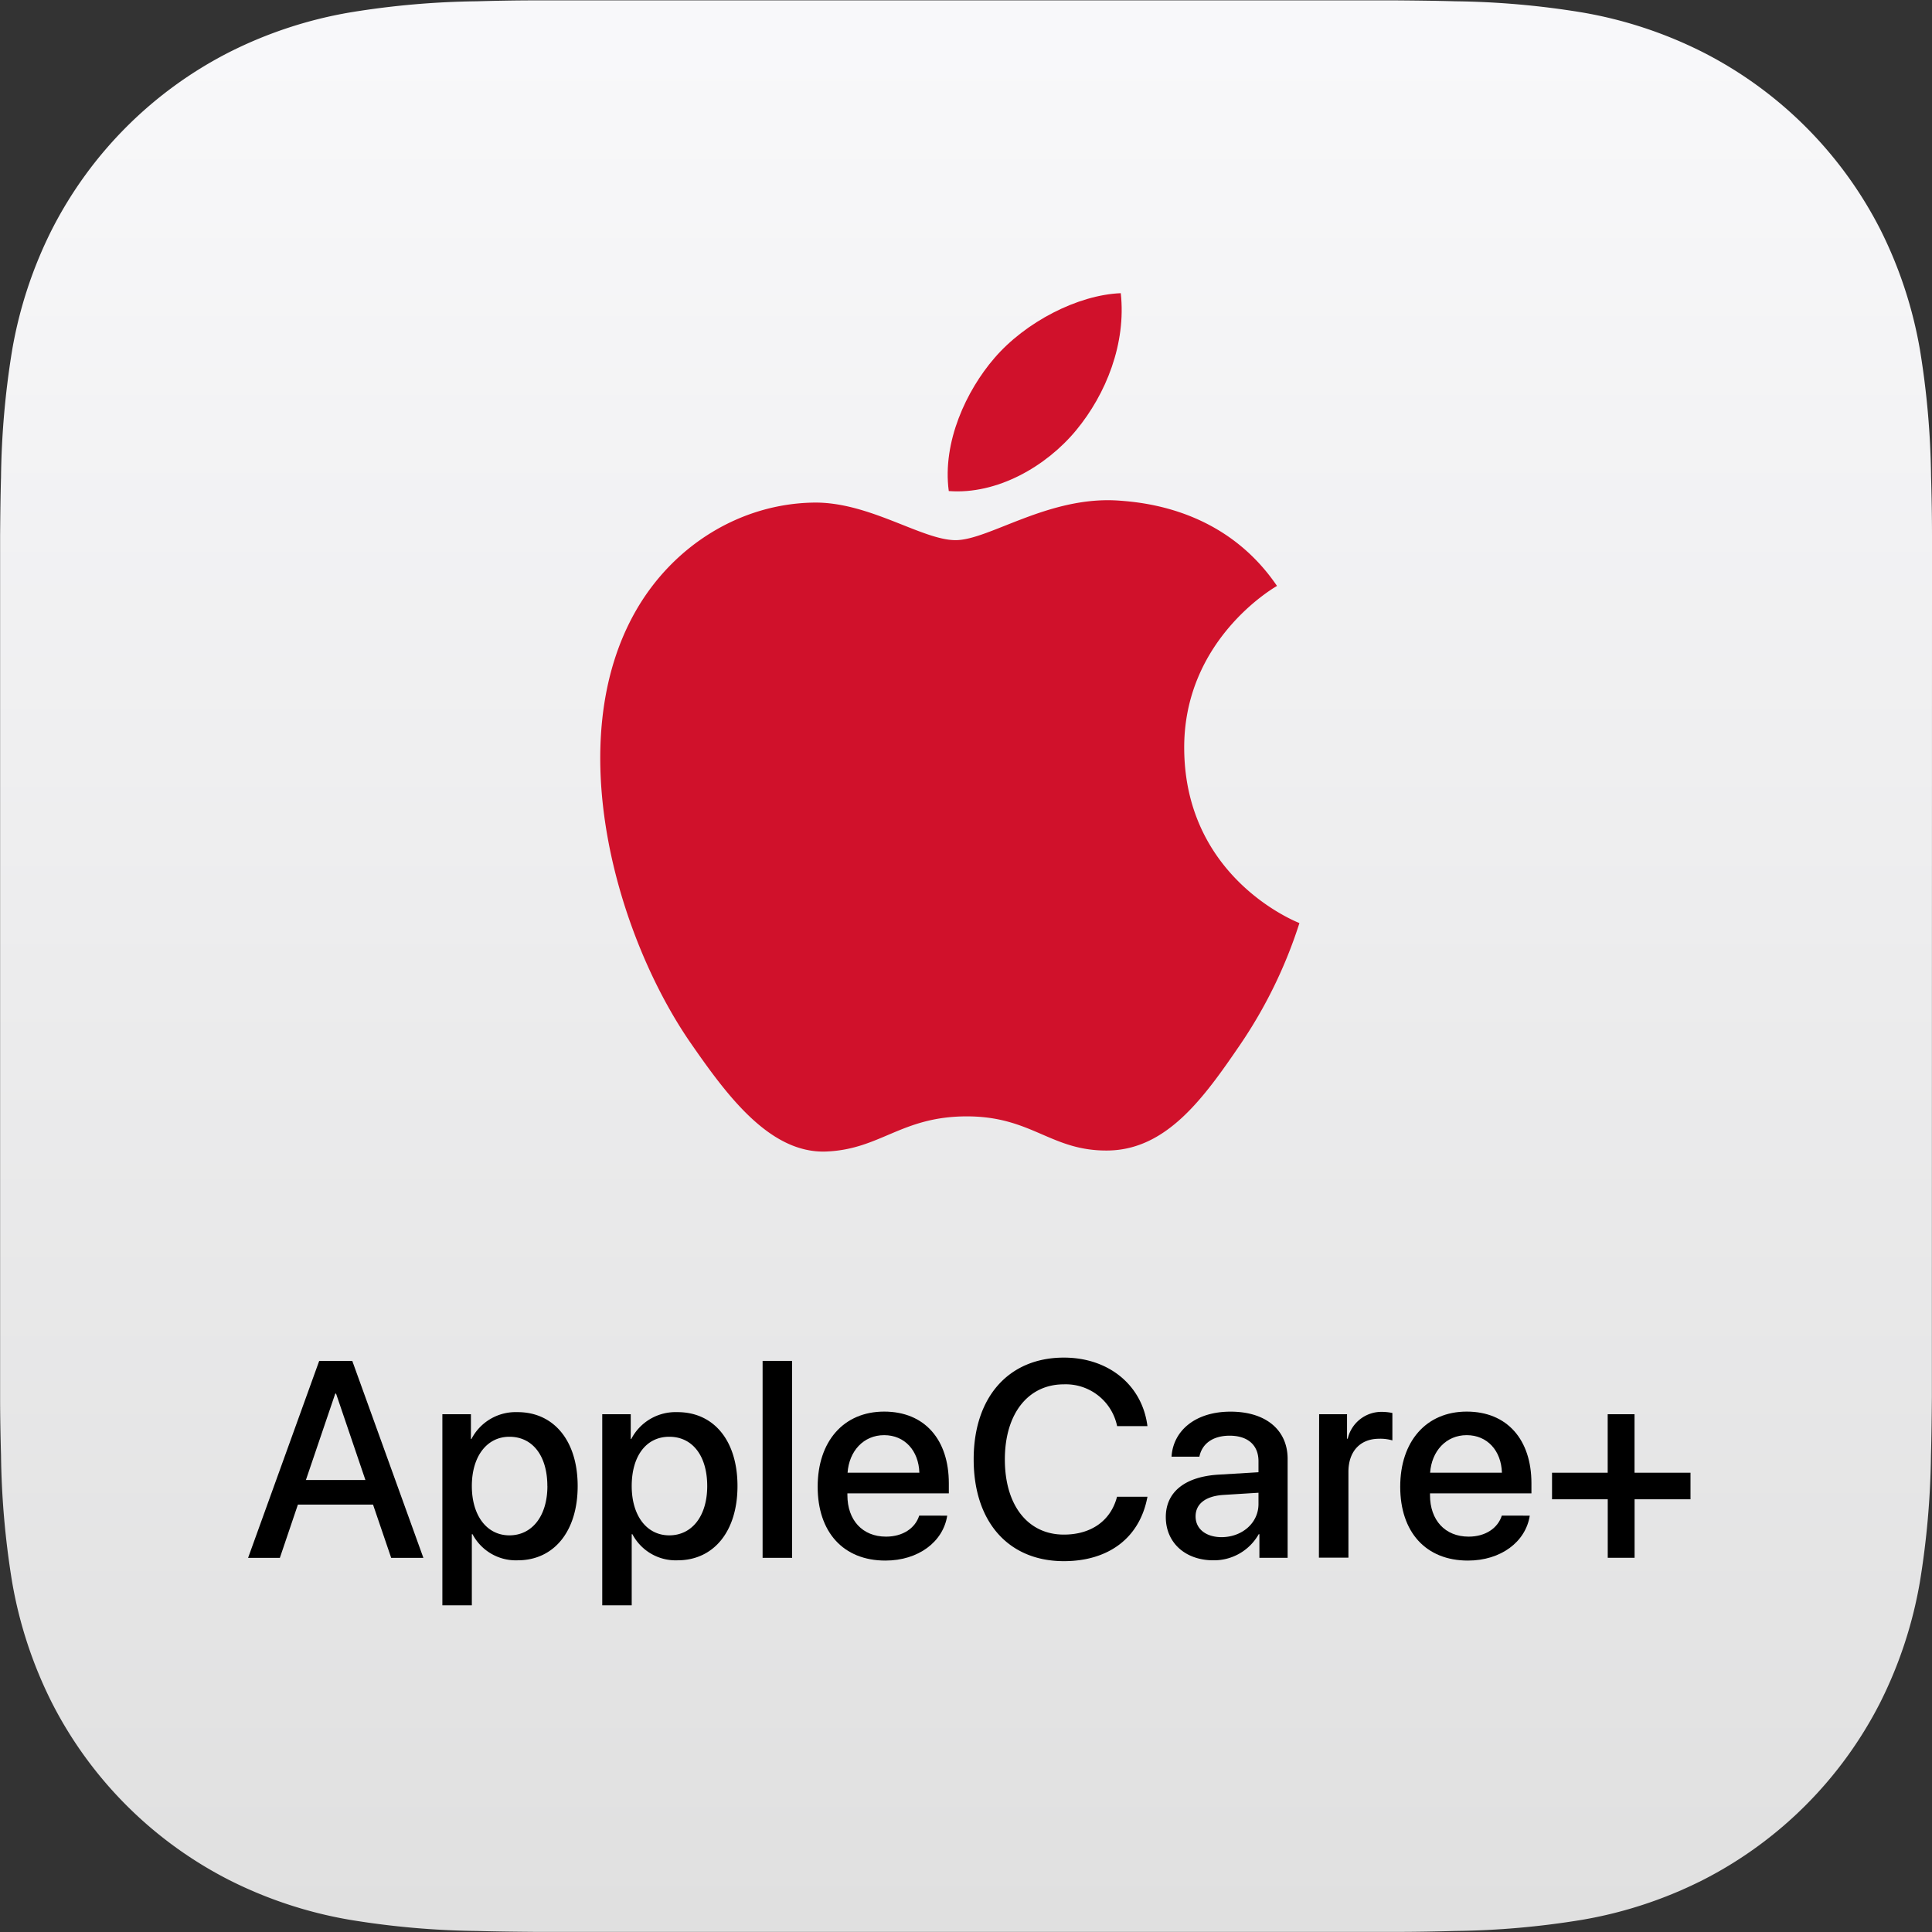
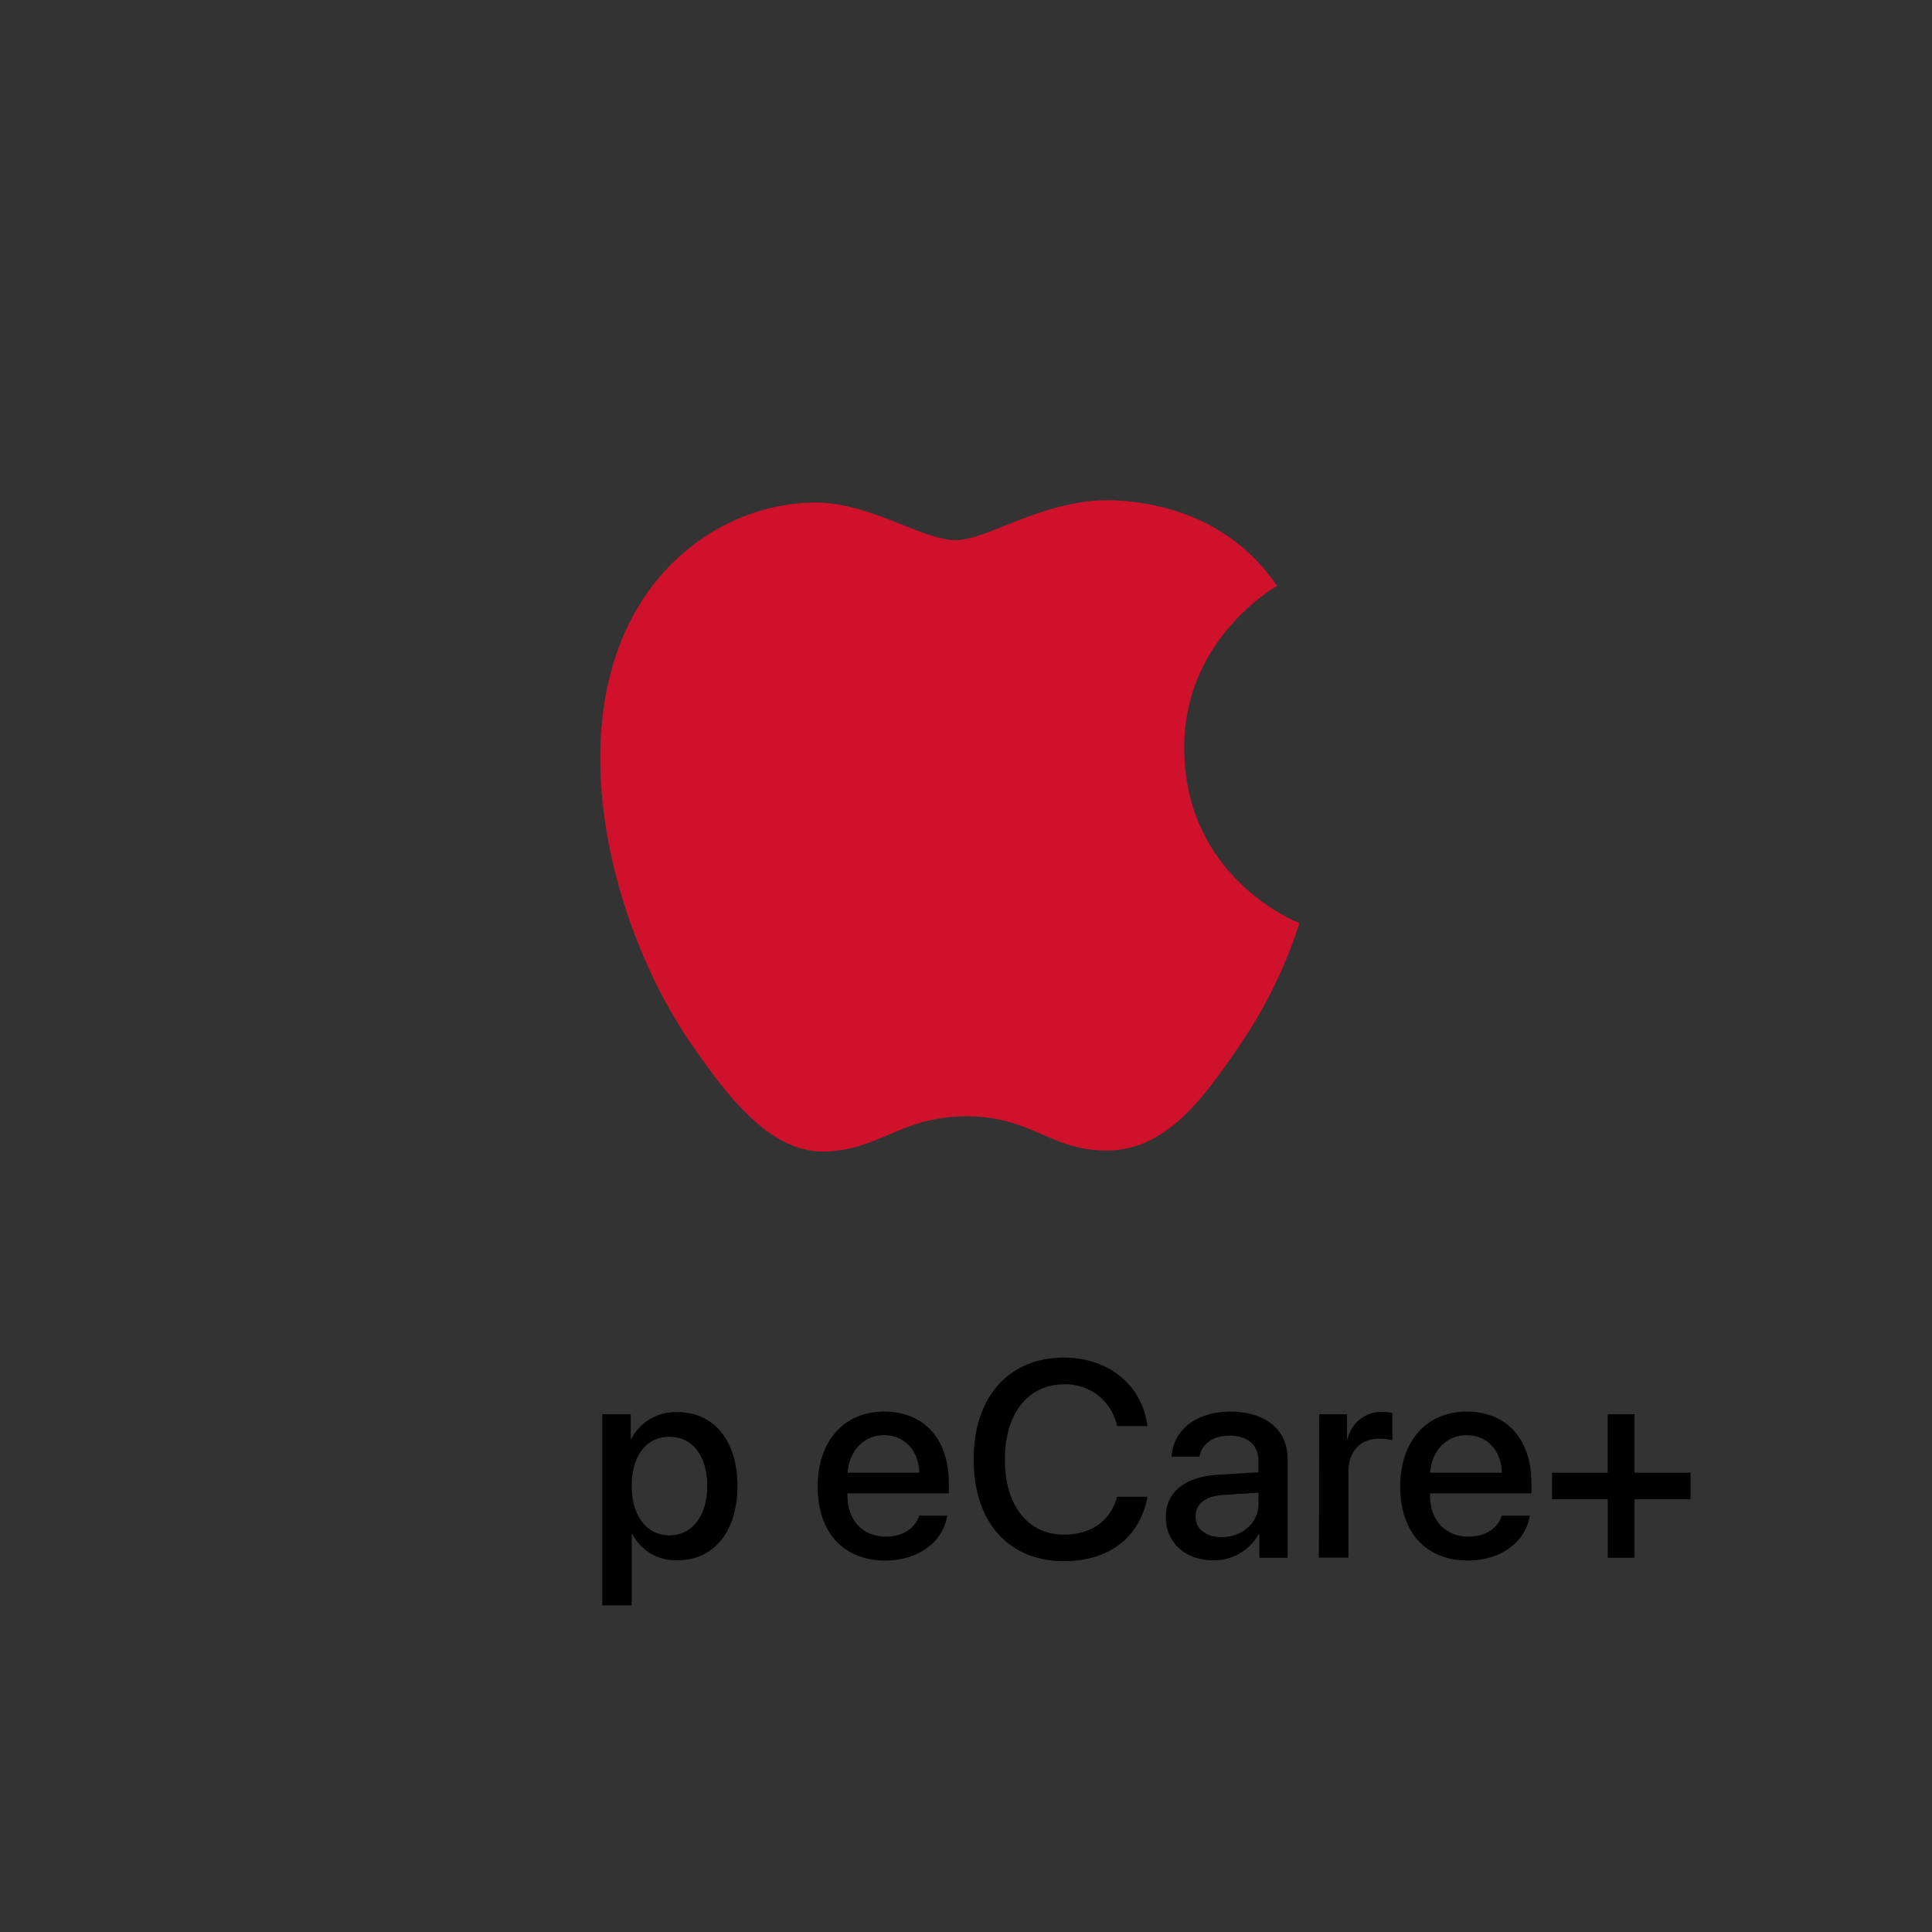
<svg xmlns="http://www.w3.org/2000/svg" id="Artwork" viewBox="0 0 360 360">
  <rect x="0" y="0" width="360" height="360" fill="#333333" stroke="none" />
  <defs>
    <style>.cls-1{fill-rule:evenodd;fill:url(#linear-gradient);}.cls-2{fill:#d0112b;}</style>
    <linearGradient id="linear-gradient" x1="288" y1="466.6" x2="288" y2="115.76" gradientUnits="userSpaceOnUse">
      <stop offset="0" stop-color="#e0e0e0" />
      <stop offset="1" stop-color="#f8f8fa" />
    </linearGradient>
  </defs>
-   <path class="cls-1" d="M468,220.61q0-6.45,0-12.9c0-3.62-.07-7.24-.17-10.86a157.53,157.53,0,0,0-2.07-23.64,80.2,80.2,0,0,0-7.41-22.49,75.64,75.64,0,0,0-33.06-33,79.63,79.63,0,0,0-22.47-7.4,156.37,156.37,0,0,0-23.65-2.08c-3.62-.1-7.24-.14-10.86-.17q-6.45,0-12.9,0H220.61q-6.45,0-12.9,0c-3.62,0-7.24.07-10.86.17a156.37,156.37,0,0,0-23.65,2.08,79.63,79.63,0,0,0-22.47,7.4,75.64,75.64,0,0,0-33.06,33.05,80.2,80.2,0,0,0-7.41,22.49,157.53,157.53,0,0,0-2.07,23.64c-.1,3.62-.14,7.24-.17,10.86q0,6.45,0,12.9V355.39q0,6.45,0,12.9c0,3.62.07,7.24.17,10.86a157.53,157.53,0,0,0,2.07,23.64,80.2,80.2,0,0,0,7.41,22.49,75.64,75.64,0,0,0,33.06,33.05,79.63,79.63,0,0,0,22.47,7.4,156.37,156.37,0,0,0,23.65,2.08c3.62.1,7.24.14,10.86.17q6.45,0,12.9,0H355.39q6.45,0,12.9,0c3.62,0,7.24-.07,10.86-.17a156.37,156.37,0,0,0,23.65-2.08,79.63,79.63,0,0,0,22.47-7.4,75.64,75.64,0,0,0,33.06-33.05,80.2,80.2,0,0,0,7.41-22.49,157.53,157.53,0,0,0,2.07-23.64c.1-3.62.14-7.24.17-10.86q0-6.45,0-12.9Z" transform="translate(-108 -108)" />
  <path class="cls-2" d="M316.64,201.29c-13.17-1-24.34,7.36-30.58,7.36s-16.08-7.15-26.42-7c-13.58.2-26.09,7.9-33.1,20.06-14.1,24.48-3.6,60.75,10.14,80.62,6.72,9.7,14.74,20.64,25.26,20.24,10.14-.4,14-6.55,26.22-6.55s15.69,6.55,26.41,6.36c10.9-.21,17.81-9.91,24.48-19.67A87.52,87.52,0,0,0,350.13,280c-.24-.1-21.26-8.16-21.47-32.38-.19-20.24,16.53-30,17.29-30.44C336.46,203.21,321.81,201.67,316.64,201.29Z" transform="translate(-108 -108)" />
-   <path class="cls-2" d="M308.52,188.18c5.59-6.76,9.35-16.18,8.32-25.55-8,.32-17.79,5.37-23.57,12.12-5.17,6-9.71,15.58-8.48,24.75C293.77,200.19,302.93,194.94,308.52,188.18Z" transform="translate(-108 -108)" />
-   <path d="M177.51,388.36h-14l-3.36,9.92h-5.92l13.25-36.7h6.16l13.25,36.7h-6ZM165,383.78h11.09l-5.47-16.1h-.15Z" transform="translate(-108 -108)" />
-   <path d="M215.64,384.9c0,8.47-4.45,13.84-11.17,13.84a9.12,9.12,0,0,1-8.42-4.86h-.13v13.25h-5.49V371.52h5.32v4.61h.1a9.26,9.26,0,0,1,8.52-5C211.16,371.09,215.64,376.43,215.64,384.9Zm-5.65,0c0-5.59-2.72-9.18-7.07-9.18-4.2,0-7,3.66-7,9.18s2.8,9.19,7,9.19S210,390.52,210,384.9Z" transform="translate(-108 -108)" />
  <path d="M245.42,384.9c0,8.47-4.45,13.84-11.16,13.84a9.11,9.11,0,0,1-8.42-4.86h-.13v13.25h-5.49V371.52h5.31v4.61h.1a9.28,9.28,0,0,1,8.53-5C241,371.09,245.42,376.43,245.42,384.9Zm-5.64,0c0-5.59-2.72-9.18-7.07-9.18s-7,3.66-7,9.18,2.79,9.19,7,9.19S239.78,390.52,239.78,384.9Z" transform="translate(-108 -108)" />
-   <path d="M250.1,361.58h5.5v36.7h-5.5Z" transform="translate(-108 -108)" />
+   <path d="M250.1,361.58h5.5h-5.5Z" transform="translate(-108 -108)" />
  <path d="M284.5,390.42c-.76,4.89-5.39,8.37-11.52,8.37-7.86,0-12.62-5.32-12.62-13.76s4.83-14,12.39-14,12.05,5.24,12.05,13.35v1.89H265.9v.33c0,4.65,2.8,7.73,7.2,7.73,3.13,0,5.45-1.58,6.18-3.92Zm-18.57-8h13.38c-.13-4.1-2.72-7-6.56-7S266.21,378.39,265.93,382.44Z" transform="translate(-108 -108)" />
  <path d="M289.43,379.92c0-11.63,6.56-18.95,16.81-18.95,8.32,0,14.6,5.11,15.57,12.77h-5.65a9.77,9.77,0,0,0-9.92-7.79c-6.67,0-11,5.47-11,14s4.27,14,11,14c5.12,0,8.75-2.62,9.9-7.05h5.67c-1.4,7.58-7.15,12-15.59,12C295.94,398.89,289.43,391.62,289.43,379.92Z" transform="translate(-108 -108)" />
  <path d="M325.23,390.68c0-4.68,3.59-7.56,9.95-7.91l7.32-.44v-2.06c0-3-2-4.75-5.37-4.75-3.17,0-5.16,1.52-5.64,3.91H326.3c.3-4.83,4.42-8.39,11-8.39s10.63,3.43,10.63,8.8v18.44h-5.26v-4.4h-.13a9.56,9.56,0,0,1-8.45,4.86C328.89,398.74,325.23,395.48,325.23,390.68Zm17.27-2.42v-2.11l-6.59.41c-3.28.23-5.13,1.67-5.13,4s1.93,3.87,4.88,3.87C339.5,394.39,342.5,391.75,342.5,388.26Z" transform="translate(-108 -108)" />
  <path d="M353.8,371.52H359v4.56h.13a6.45,6.45,0,0,1,6.43-5,9.74,9.74,0,0,1,1.89.21v5.11a7.82,7.82,0,0,0-2.47-.31c-3.54,0-5.72,2.37-5.72,6.16v16h-5.5Z" transform="translate(-108 -108)" />
  <path d="M393.05,390.42c-.76,4.89-5.39,8.37-11.52,8.37-7.86,0-12.62-5.32-12.62-13.76s4.84-14,12.39-14,12.06,5.24,12.06,13.35v1.89h-18.9v.33c0,4.65,2.8,7.73,7.2,7.73,3.13,0,5.44-1.58,6.18-3.92Zm-18.57-8h13.38c-.12-4.1-2.72-7-6.56-7S374.76,378.39,374.48,382.44Z" transform="translate(-108 -108)" />
  <path d="M412.58,398.27h-5v-10.9H397.2v-4.95h10.37v-10.9h5v10.9H423v4.95H412.58Z" transform="translate(-108 -108)" />
</svg>